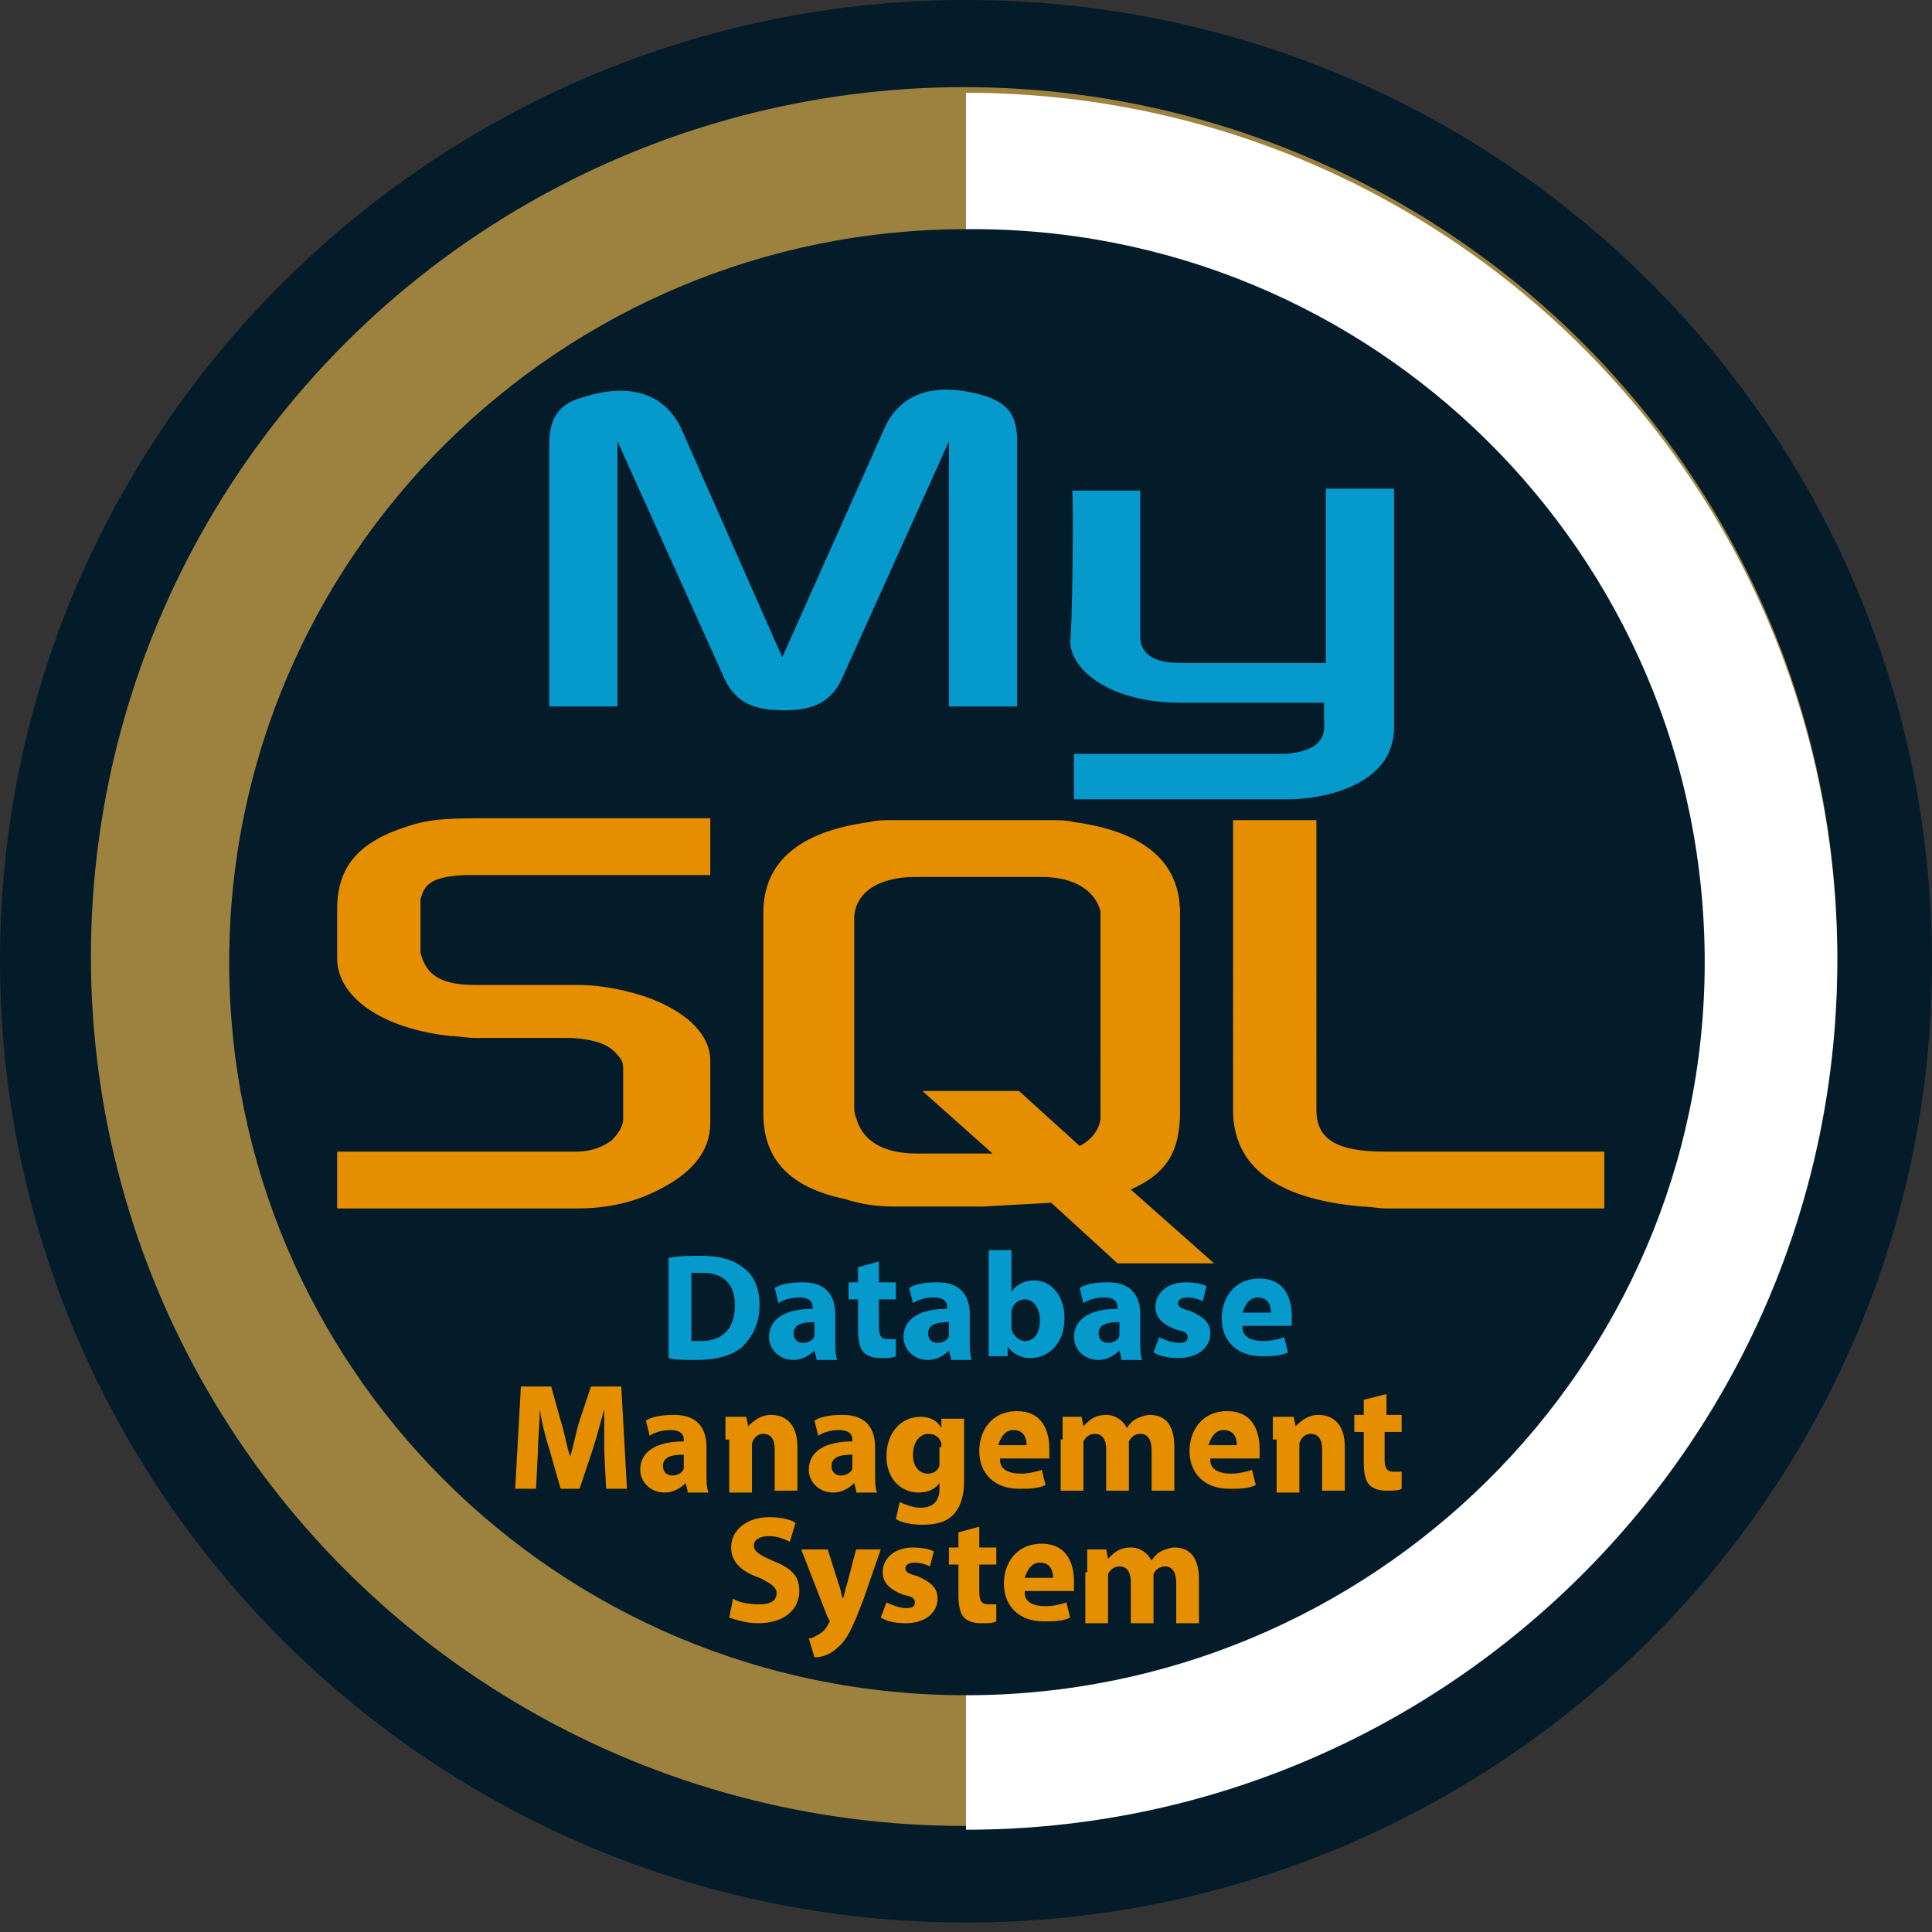
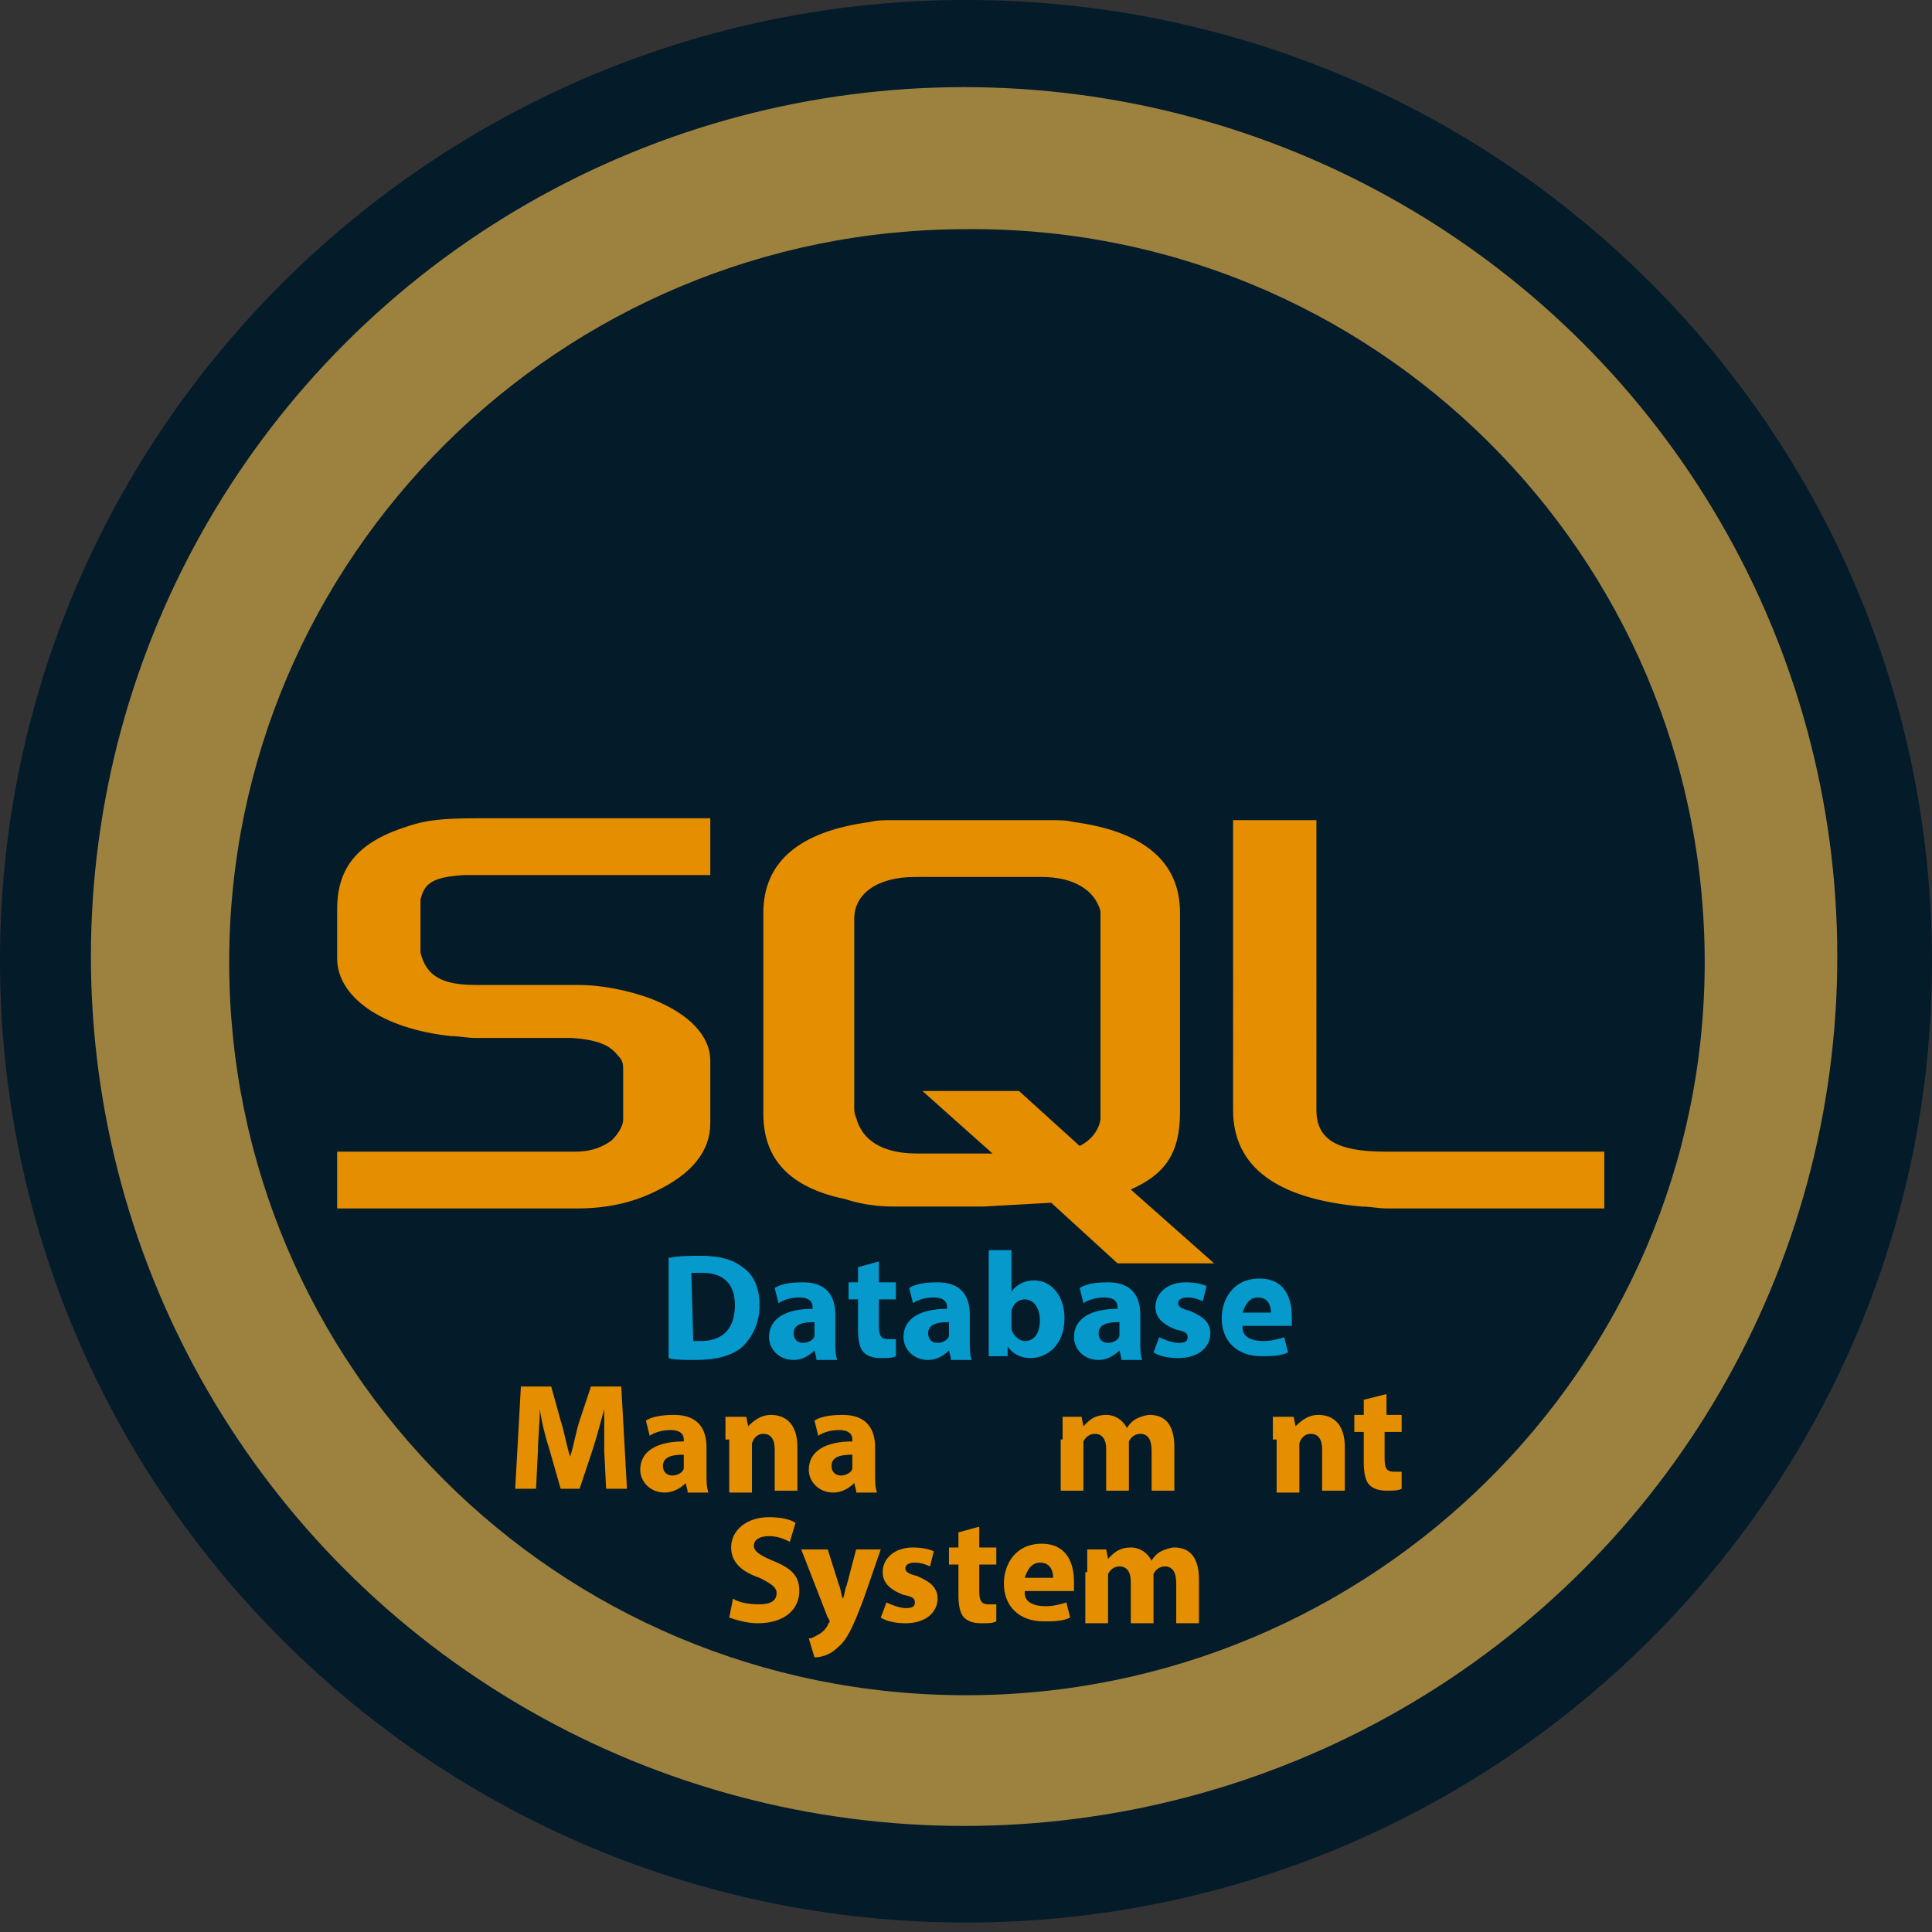
<svg xmlns="http://www.w3.org/2000/svg" viewBox="0 0 102 102" style="enable-background:new 0 0 102 102">
  <rect x="0" y="0" width="102" height="102" fill="#333333" stroke="none" />
  <style>.st0{fill:#041b2a}.st1{fill:#9d823f}.st2{fill:#fff}.st3{fill:#e48e00}.st4{fill:#0599cc}</style>
  <g id="Layer_1">
    <g id="Layer_1_3_">
      <g id="Layer_1_4_">
        <g id="Layer_2_1_">
          <g id="Layer_1_2_">
            <g id="Layer_1_1_">
              <g>
                <g>
                  <g>
                    <g>
                      <path class="st0" d="M102 50.8c0 28.1-23 50.7-51 50.7-28.2.0-51-22.8-51-50.8S23 0 51 0C79.2.0 102 22.7 102 50.8z" />
                    </g>
                  </g>
                  <ellipse class="st1" cx="50.9" cy="50.5" rx="46.1" ry="45.9" />
-                   <path class="st2" d="M51 4.9v91.7c25.4.0 46-20.6 46-45.9S76.4 4.9 51 4.9z" />
                  <g>
                    <g>
                      <path class="st0" d="M90 50.8c0 21.4-17.6 38.7-39 38.7-21.6.0-38.9-17.4-38.9-38.7.0-21.4 17.5-38.7 38.9-38.7C72.4 11.9 90 29.2 90 50.8z" />
                    </g>
                  </g>
                </g>
              </g>
            </g>
          </g>
        </g>
      </g>
    </g>
    <g id="Layer_3" />
  </g>
  <g id="Layer_3_1_">
    <path class="st3" d="M17.8 63.8h12.7c1.5.0 2.9-.3 4.1-.9 1.9-.9 2.9-2.1 2.9-3.6V56c0-1.3-1.1-2.5-3.2-3.3-1.1-.4-2.5-.7-3.8-.7h-5.4c-1.8.0-2.6-.5-2.9-1.7.0-.1.0-.3.0-.4v-2c0-.1.0-.2.0-.4.2-.9.7-1.2 2.3-1.3.1.0.3.0.4.0h12.6v-3H25.2c-1.8.0-2.7.1-3.6.4-2.6.8-3.8 2.1-3.8 4.4v2.6c0 2 2.3 3.7 6 4.1.4.0.9.1 1.3.1h4.6c.2.0.3.0.5.0 1.4.1 2 .4 2.4.9.3.3.3.5.3.8v2.6c0 .3-.2.7-.6 1.1-.4.3-1 .6-1.9.6-.2.0-.3.0-.5.0H17.8V63.8v0zM65.1 58.6c0 3 2.3 4.7 6.8 5.1.4.0.9.1 1.3.1h11.5v-3H73.1c-2.6.0-3.6-.7-3.6-2.2V43.3h-4.4V58.6v0zM40.3 58.8V48.2c0-2.7 1.9-4.3 5.6-4.8.4-.1.8-.1 1.2-.1h8.4c.4.0.8.0 1.2.1 3.7.5 5.6 2.1 5.6 4.8v10.5c0 2.2-.8 3.3-2.6 4.1l4.4 3.9h-5.1l-3.5-3.2-3.6.2h-4.7c-.8.0-1.7-.1-2.6-.4C41.7 62.7 40.3 61.2 40.3 58.8v0zM45.1 58.5c0 .1.0.3.1.5.3 1.2 1.4 1.9 3.2 1.9h4l-3.7-3.3h5.1l3.2 2.9c.6-.3 1-.8 1.1-1.4.0-.1.0-.3.0-.4V48.5c0-.1.0-.3.0-.4-.3-1.1-1.4-1.8-3.1-1.8h-6.7c-2 0-3.2.9-3.2 2.2V58.5v0z" />
-     <path class="st4" d="M29 37.3h3.6v-14l5.5 12.2c.6 1.5 1.5 2 3.3 2 1.7.0 2.6-.5 3.2-2l5.5-12.2v14h3.6v-14c0-1.4-.5-2-1.7-2.4-2.7-.8-4.5-.1-5.3 1.7l-5.4 12.1L36 22.7c-.8-1.8-2.6-2.6-5.3-1.7-1.1.3-1.7 1-1.7 2.4V37.3zM56.6 25.9h3.6v7.7c0 .4.1 1.4 2.1 1.4 1 0 7.7.0 7.7.0v-9.2h3.6c0 0 0 12.6.0 12.6.0 3.1-3.8 3.8-5.6 3.8H56.7v-2.4h11.2c2.3-.2 2-1.4 2-1.8v-.9h-7.6c-3.5.0-5.8-1.6-5.8-3.3C56.6 33.7 56.7 26 56.6 25.9v0z" />
    <g>
-       <path class="st4" d="M35.4 66.4c.4-.1 1-.1 1.6-.1 1 0 1.7.2 2.2.6.6.4.9 1.1.9 2 0 1-.4 1.7-.9 2.2-.6.5-1.4.7-2.5.7-.6.0-1.1.0-1.4-.1V66.4zM36.6 70.8c.1.0.3.0.4.0 1.1.0 1.8-.6 1.8-1.9.0-1.1-.6-1.7-1.7-1.7-.3.0-.4.0-.6.0V70.8z" />
+       <path class="st4" d="M35.4 66.4c.4-.1 1-.1 1.6-.1 1 0 1.7.2 2.2.6.6.4.9 1.1.9 2 0 1-.4 1.7-.9 2.2-.6.5-1.4.7-2.5.7-.6.0-1.1.0-1.4-.1V66.4zM36.6 70.8c.1.0.3.0.4.0 1.1.0 1.8-.6 1.8-1.9.0-1.1-.6-1.7-1.7-1.7-.3.0-.4.0-.6.0z" />
      <path class="st4" d="M43.1 71.7l-.1-.4h0c-.3.3-.7.5-1.1.5-.8.0-1.3-.6-1.3-1.2.0-1 .9-1.5 2.3-1.5V69c0-.2-.1-.5-.7-.5-.4.0-.8.1-1.1.3L40.9 68c.3-.2.8-.3 1.5-.3 1.3.0 1.7.8 1.7 1.7v1.4c0 .4.0.7.1 1H43.1zM43 69.8c-.6.0-1.1.1-1.1.6.0.3.2.5.5.5.3.0.6-.2.6-.4.0-.1.0-.1.0-.2V69.8z" />
      <path class="st4" d="M46.4 66.6v1.1h.9v.9h-.9V70c0 .5.1.7.5.7.2.0.3.0.4.0v.9c-.2.1-.4.1-.8.1-.4.0-.7-.1-.9-.3-.2-.2-.3-.6-.3-1.2v-1.6h-.5v-.9h.5v-.8L46.4 66.6z" />
      <path class="st4" d="M50.2 71.7l-.1-.4h0c-.3.3-.7.5-1.1.5-.8.0-1.3-.6-1.3-1.2.0-1 .9-1.5 2.3-1.5V69c0-.2-.1-.5-.7-.5-.4.0-.8.1-1.1.3L48 68c.3-.2.8-.3 1.5-.3 1.3.0 1.7.8 1.7 1.7v1.4c0 .4.0.7.1 1H50.2zM50.1 69.8c-.6.0-1.1.1-1.1.6.0.3.2.5.5.5.3.0.6-.2.6-.4.0-.1.0-.1.0-.2V69.8z" />
      <path class="st4" d="M52.2 71.7c0-.3.0-.7.0-1.2V66h1.2v2.2h0c.2-.3.6-.6 1.2-.6.9.0 1.6.8 1.6 2 0 1.4-.9 2.1-1.8 2.1-.5.0-.9-.2-1.2-.6h0v.5H52.2zM53.4 70c0 .1.0.2.0.2.1.3.4.6.7.6.5.0.8-.4.8-1.1.0-.6-.3-1.1-.8-1.1-.3.0-.6.2-.7.6.0.1.0.1.0.2V70z" />
      <path class="st4" d="M59.2 71.7l-.1-.4h0c-.3.3-.7.5-1.1.5-.8.0-1.3-.6-1.3-1.2.0-1 .9-1.5 2.3-1.5V69c0-.2-.1-.5-.7-.5-.4.0-.8.1-1.1.3L57 68c.3-.2.8-.3 1.5-.3 1.3.0 1.7.8 1.7 1.7v1.4c0 .4.0.7.1 1H59.2zM59.1 69.8c-.6.0-1.1.1-1.1.6.0.3.2.5.5.5.3.0.6-.2.6-.4.0-.1.0-.1.0-.2V69.8z" />
      <path class="st4" d="M61.2 70.6c.2.1.7.3 1 .3.4.0.5-.1.5-.3.0-.2-.1-.3-.6-.4-.8-.3-1.1-.7-1.1-1.2.0-.7.6-1.3 1.6-1.3.5.0.9.1 1.1.2l-.2.8c-.2-.1-.5-.2-.8-.2-.3.0-.5.1-.5.3.0.2.2.3.6.4.7.3 1.1.6 1.1 1.2.0.7-.6 1.3-1.7 1.3-.5.0-1-.1-1.3-.3L61.2 70.6z" />
      <path class="st4" d="M65.6 70.1c0 .5.5.7 1.1.7.4.0.8-.1 1.1-.2l.2.8c-.4.2-.9.2-1.4.2-1.3.0-2.1-.8-2.1-2 0-1 .6-2.1 2-2.1 1.3.0 1.7 1 1.7 2 0 .2.0.4.0.5H65.6zM67.1 69.3c0-.3-.1-.8-.7-.8-.5.0-.7.5-.8.8h1.5z" />
      <path class="st3" d="M31.9 76.6c0-.6.0-1.4.0-2.2h0c-.2.7-.4 1.5-.6 2.1l-.7 2.1h-1L29 76.5c-.2-.6-.4-1.4-.5-2.1h0c0 .7-.1 1.6-.1 2.2l-.1 2h-1.1l.3-5.4h1.6l.5 1.8c.2.6.3 1.3.5 1.9h0c.2-.6.3-1.3.5-1.9l.6-1.8h1.6l.3 5.4H32L31.9 76.6z" />
      <path class="st3" d="M36.3 78.7l-.1-.4h0c-.3.3-.7.5-1.1.5-.8.0-1.3-.6-1.3-1.2.0-1 .9-1.5 2.3-1.5V76c0-.2-.1-.5-.7-.5-.4.0-.8.1-1.1.3L34.1 75c.3-.2.8-.3 1.5-.3 1.3.0 1.7.8 1.7 1.7v1.4c0 .4.0.7.1 1H36.3zM36.1 76.8c-.6.0-1.1.1-1.1.6.0.3.2.5.5.5.3.0.6-.2.6-.4.0-.1.0-.1.0-.2V76.8z" />
      <path class="st3" d="M38.3 76c0-.5.0-.9.0-1.2h1.1l.1.5h0c.2-.2.6-.6 1.2-.6.8.0 1.4.5 1.4 1.7v2.3h-1.2v-2.2c0-.5-.2-.8-.6-.8-.3.0-.5.2-.6.5.0.1.0.2.0.3v2.3h-1.2V76z" />
      <path class="st3" d="M45.2 78.7l-.1-.4h0c-.3.3-.7.5-1.1.5-.8.0-1.3-.6-1.3-1.2.0-1 .9-1.5 2.3-1.5V76c0-.2-.1-.5-.7-.5-.4.0-.8.1-1.1.3L43 75c.3-.2.8-.3 1.5-.3 1.3.0 1.7.8 1.7 1.7v1.4c0 .4.0.7.1 1H45.2zM45 76.8c-.6.0-1.1.1-1.1.6.0.3.2.5.5.5.3.0.6-.2.6-.4.0-.1.0-.1.0-.2V76.8z" />
-       <path class="st3" d="M50.9 74.8c0 .2.0.6.0 1.2v2.2c0 .8-.2 1.4-.6 1.8-.4.4-1 .5-1.6.5-.5.0-1.1-.1-1.4-.3l.2-.9c.2.1.7.3 1.1.3.6.0 1-.3 1-1v-.3h0c-.2.3-.6.5-1.1.5-1 0-1.7-.8-1.7-1.9.0-1.3.8-2.1 1.8-2.1.5.0.9.2 1.1.6h0v-.5H50.9zM49.7 76.4c0-.1.0-.2.0-.2-.1-.3-.3-.5-.7-.5-.4.0-.8.4-.8 1.1.0.6.3 1 .8 1 .3.0.6-.2.6-.5.0-.1.0-.2.0-.3V76.4z" />
-       <path class="st3" d="M52.8 77.1c0 .5.5.7 1.1.7.4.0.8-.1 1.1-.2l.2.8c-.4.2-.9.2-1.4.2-1.3.0-2.1-.8-2.1-2 0-1 .6-2.1 2-2.1 1.3.0 1.7 1 1.7 2 0 .2.0.4.0.5H52.8zM54.2 76.3c0-.3-.1-.8-.7-.8-.5.0-.7.5-.8.8h1.5z" />
      <path class="st3" d="M56.1 76c0-.5.0-.9.0-1.2h1l.1.5h0c.2-.2.5-.6 1.2-.6.5.0.9.3 1.1.7h0c.1-.2.3-.4.5-.5.2-.1.5-.2.7-.2.8.0 1.3.5 1.3 1.7v2.3h-1.2v-2.1c0-.6-.2-.9-.6-.9-.3.0-.5.2-.6.4.0.1.0.2.0.3v2.3h-1.2v-2.2c0-.5-.2-.8-.6-.8-.3.0-.5.2-.6.4.0.1.0.2.0.3v2.3h-1.2V76z" />
-       <path class="st3" d="M63.9 77.1c0 .5.5.7 1.1.7.4.0.8-.1 1.1-.2l.2.8c-.4.2-.9.2-1.4.2-1.3.0-2.1-.8-2.1-2 0-1 .6-2.1 2-2.1 1.3.0 1.7 1 1.7 2 0 .2.0.4.0.5H63.9zM65.3 76.3c0-.3-.1-.8-.7-.8-.5.0-.7.5-.8.8h1.5z" />
      <path class="st3" d="M67.2 76c0-.5.0-.9.0-1.2h1.1l.1.5h0c.2-.2.6-.6 1.2-.6.8.0 1.4.5 1.4 1.7v2.3h-1.2v-2.2c0-.5-.2-.8-.6-.8-.3.0-.5.2-.6.5.0.1.0.2.0.3v2.3h-1.2V76z" />
      <path class="st3" d="M73.2 73.6v1.1H74v.9h-.9V77c0 .5.1.7.5.7.2.0.3.0.4.0v.9c-.2.1-.4.1-.8.1-.4.0-.7-.1-.9-.3-.2-.2-.3-.6-.3-1.2v-1.6h-.5v-.9H72v-.8L73.2 73.6z" />
      <path class="st3" d="M38.7 84.4c.3.2.8.3 1.4.3.6.0.9-.2.9-.6.0-.3-.3-.5-.9-.8-.9-.3-1.5-.8-1.5-1.6.0-.9.8-1.6 2-1.6.6.0 1.1.1 1.4.3l-.3 1c-.2-.1-.6-.3-1.1-.3s-.8.2-.8.5c0 .3.3.5 1 .8 1 .4 1.4.8 1.4 1.6.0.9-.7 1.7-2.2 1.7-.6.0-1.2-.2-1.5-.3L38.7 84.4z" />
      <path class="st3" d="M43.7 81.8l.6 1.9c.1.2.1.5.2.7h0c.1-.2.1-.5.2-.7l.5-1.9h1.3l-.9 2.6c-.6 1.6-.9 2.2-1.4 2.6-.4.4-.9.5-1.2.5l-.3-1c.2.0.3-.1.5-.2.2-.1.4-.3.5-.5.0-.1.1-.1.1-.2.0.0.0-.1-.1-.2l-1.4-3.6H43.7z" />
      <path class="st3" d="M46.8 84.6c.2.1.7.3 1 .3.4.0.5-.1.5-.3.0-.2-.1-.3-.6-.4-.8-.3-1.1-.7-1.1-1.2.0-.7.6-1.3 1.6-1.3.5.0.9.1 1.1.2l-.2.8c-.2-.1-.5-.2-.8-.2-.3.0-.5.1-.5.3.0.2.2.3.6.4.7.3 1.1.6 1.1 1.2.0.7-.6 1.3-1.7 1.3-.5.0-1-.1-1.3-.3L46.8 84.6z" />
      <path class="st3" d="M51.7 80.6v1.1h.9v.9h-.9V84c0 .5.1.7.5.7.2.0.3.0.4.0v.9c-.2.1-.4.1-.8.1-.4.0-.7-.1-.9-.3-.2-.2-.3-.6-.3-1.2v-1.6h-.5v-.9h.5v-.8L51.7 80.6z" />
      <path class="st3" d="M54.1 84.1c0 .5.5.7 1.1.7.4.0.8-.1 1.1-.2l.2.8c-.4.2-.9.2-1.4.2-1.3.0-2.1-.8-2.1-2 0-1 .6-2.1 2-2.1 1.3.0 1.7 1 1.7 2 0 .2.0.4.0.5H54.1zM55.6 83.3c0-.3-.1-.8-.7-.8-.5.0-.7.5-.8.8h1.5z" />
      <path class="st3" d="M57.4 83c0-.5.0-.9.0-1.2h1l.1.5h0c.2-.2.5-.6 1.2-.6.5.0.9.3 1.1.7h0c.1-.2.3-.4.5-.5.2-.1.5-.2.7-.2.8.0 1.3.5 1.3 1.7v2.3h-1.2v-2.1c0-.6-.2-.9-.6-.9-.3.0-.5.2-.6.4.0.1.0.2.0.3v2.3h-1.2v-2.2c0-.5-.2-.8-.6-.8-.3.0-.5.2-.6.4.0.1.0.2.0.3v2.3h-1.2V83z" />
    </g>
  </g>
</svg>